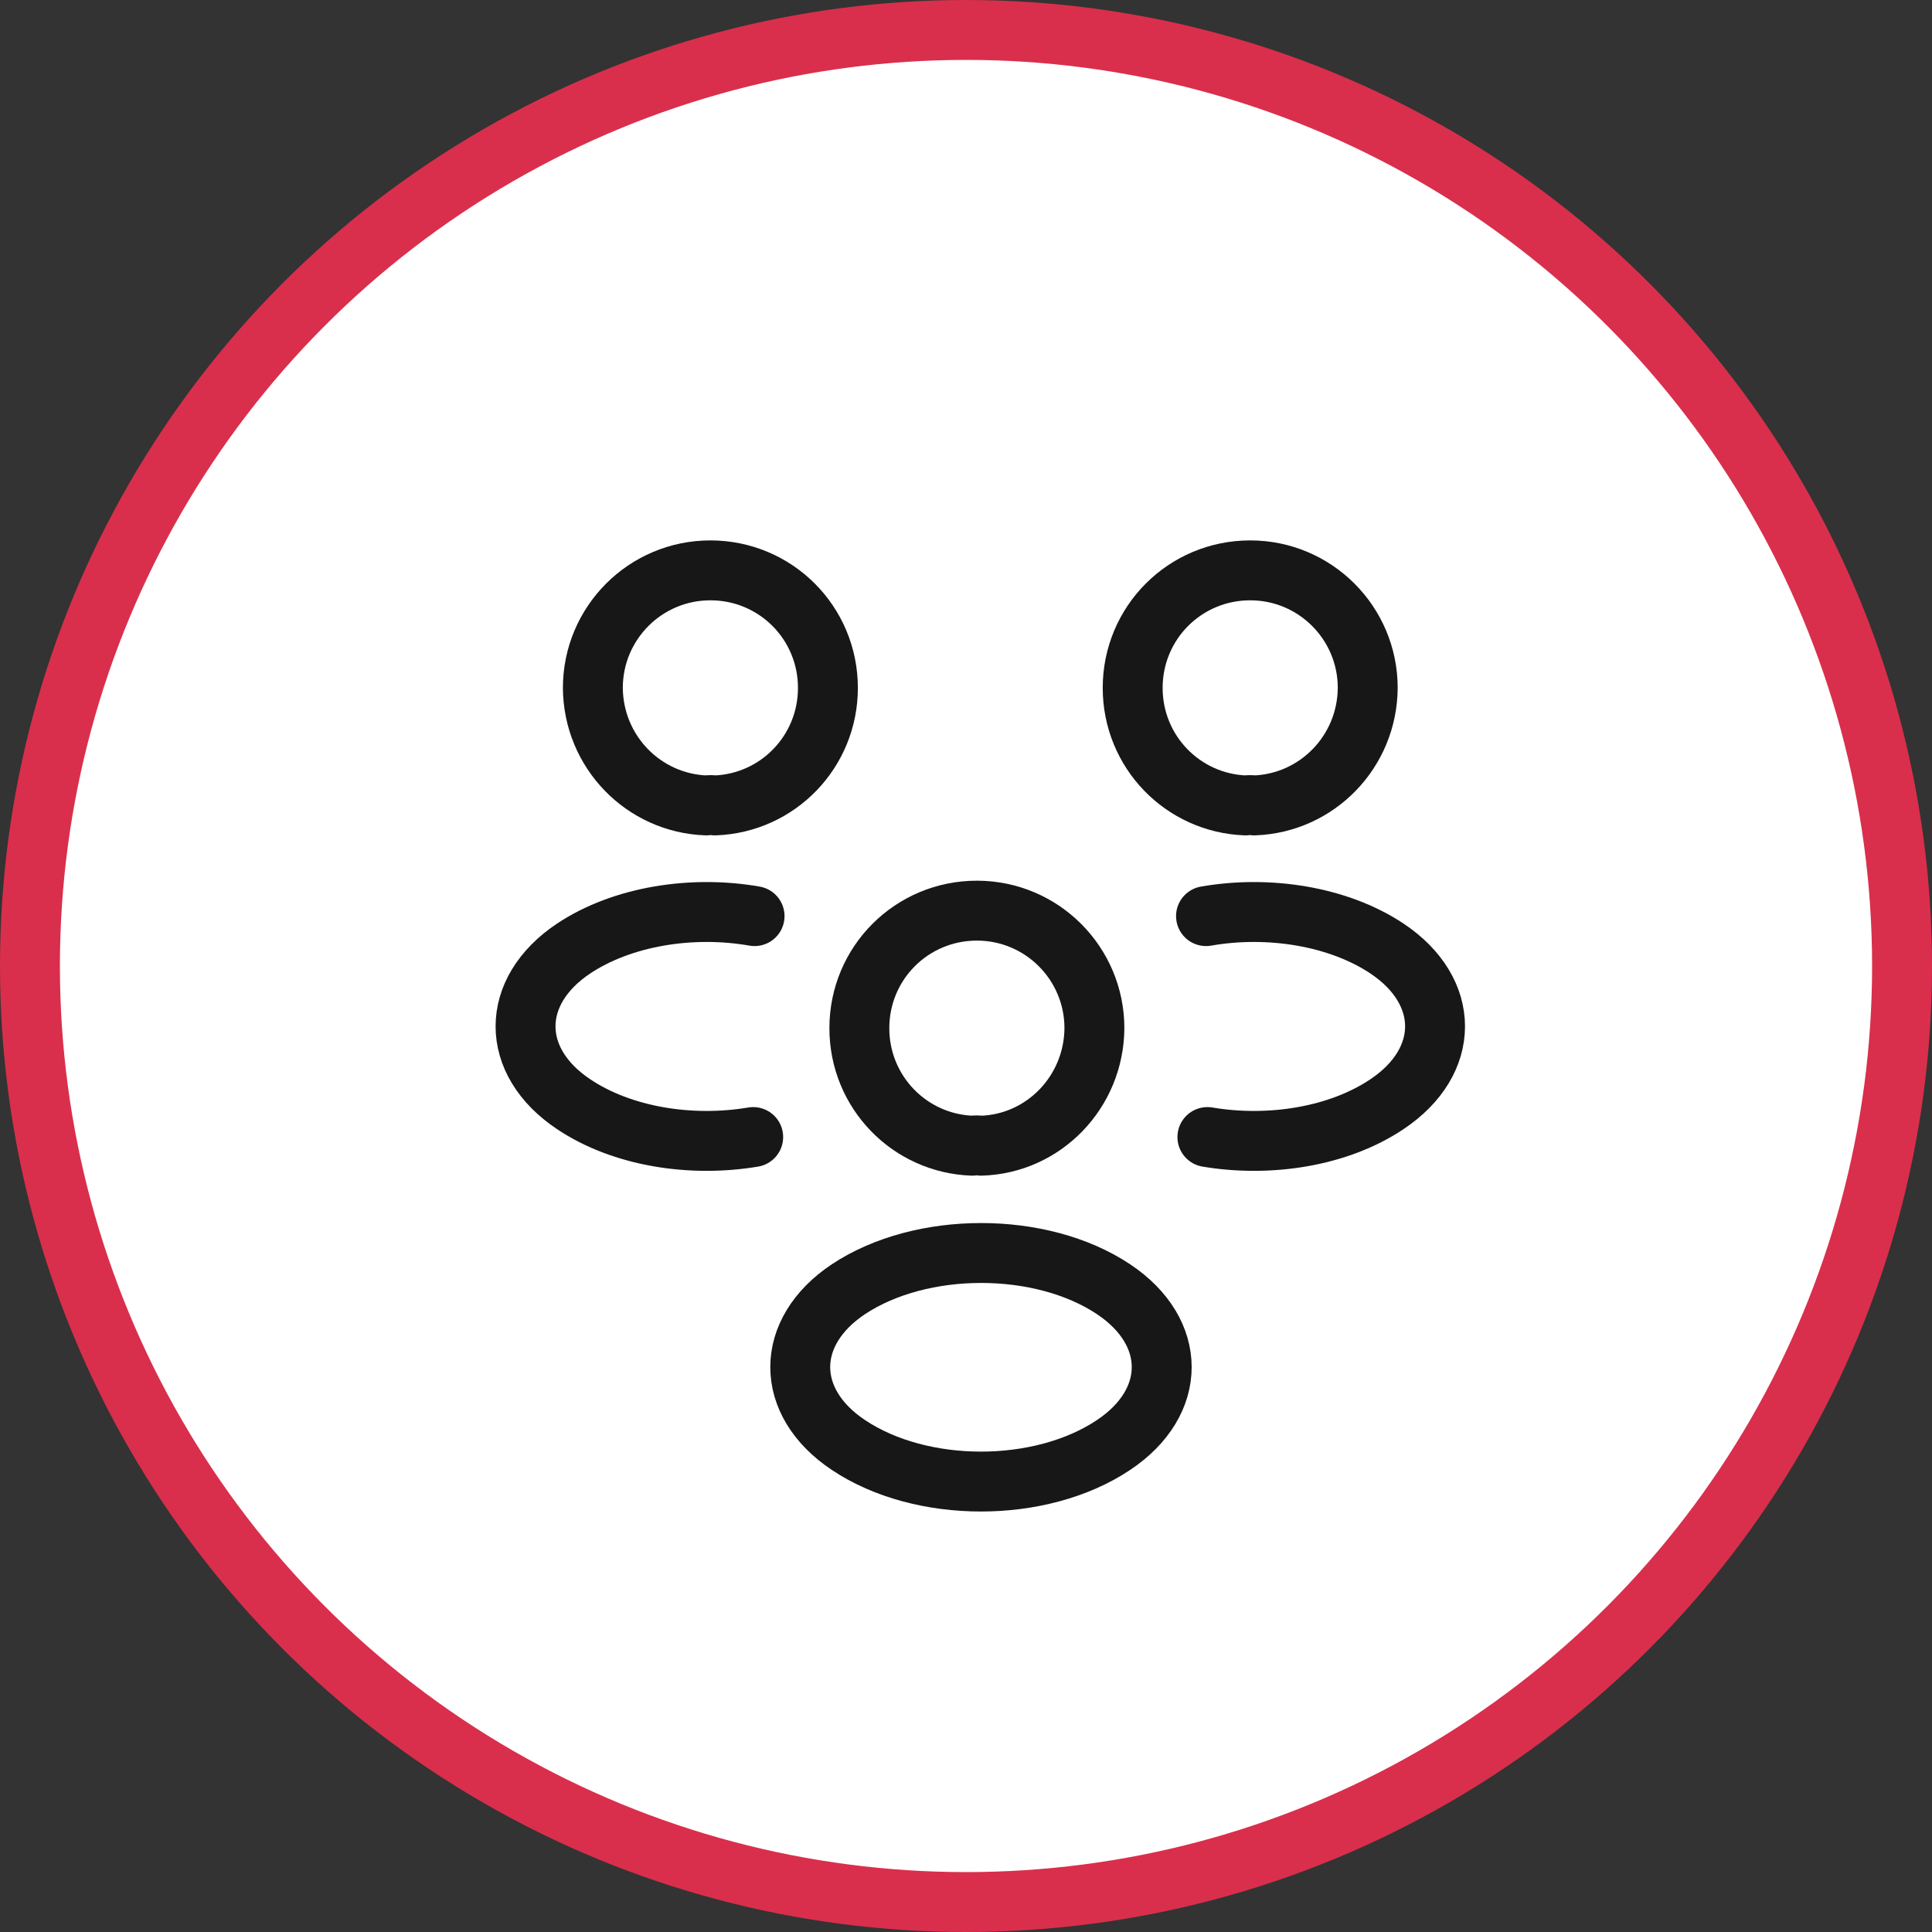
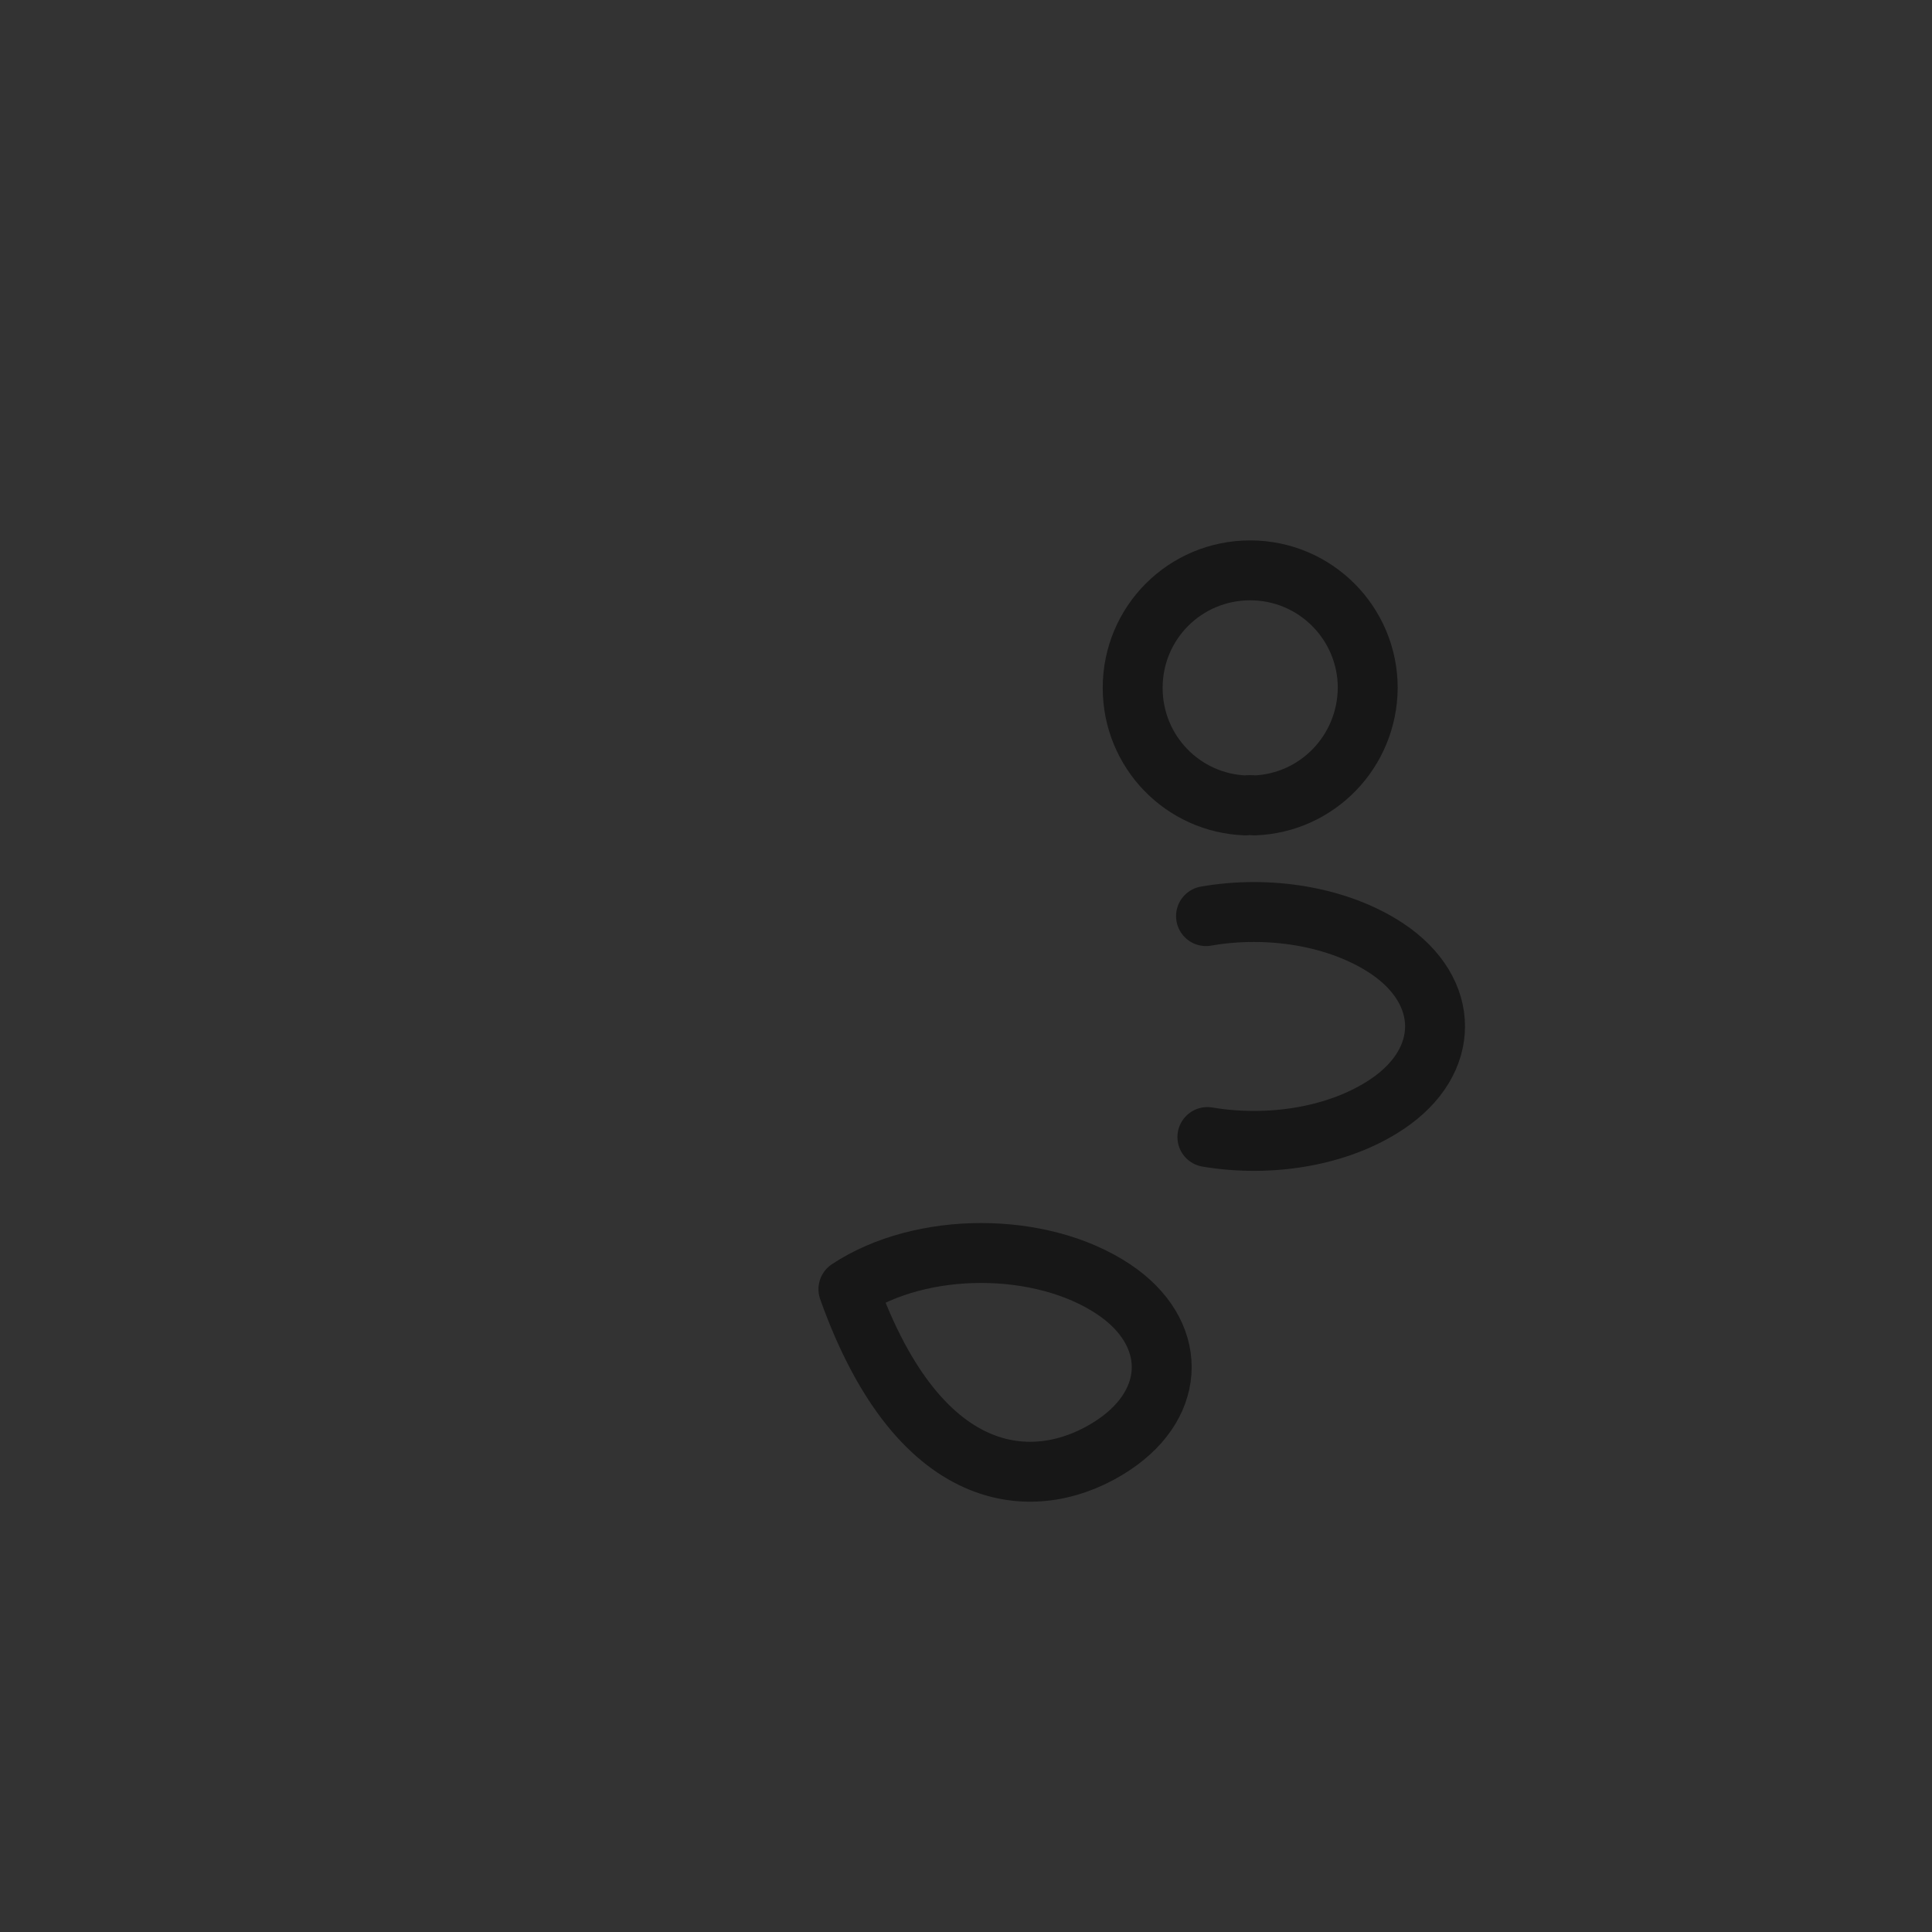
<svg xmlns="http://www.w3.org/2000/svg" width="129" height="129" viewBox="0 0 129 129" fill="none">
  <rect x="0" y="0" width="129" height="129" fill="#333333" stroke="none" />
-   <circle cx="64.5" cy="64.5" r="62.5" fill="white" stroke="#D92F4C" stroke-width="4" />
  <path d="M83.75 53.778C83.568 53.748 83.355 53.748 83.172 53.778C78.975 53.626 75.629 50.189 75.629 45.931C75.629 41.581 79.127 38.083 83.476 38.083C87.826 38.083 91.324 41.612 91.324 45.931C91.293 50.189 87.948 53.626 83.75 53.778Z" stroke="#171717" stroke-width="4" stroke-linecap="round" stroke-linejoin="round" />
  <path d="M80.618 75.921C84.785 76.621 89.378 75.891 92.602 73.731C96.891 70.872 96.891 66.188 92.602 63.329C89.347 61.169 84.694 60.439 80.526 61.169" stroke="#171717" stroke-width="4" stroke-linecap="round" stroke-linejoin="round" />
-   <path d="M47.159 53.778C47.341 53.748 47.554 53.748 47.737 53.778C51.934 53.626 55.28 50.189 55.28 45.931C55.28 41.581 51.782 38.083 47.432 38.083C43.083 38.083 39.585 41.612 39.585 45.931C39.615 50.189 42.961 53.626 47.159 53.778Z" stroke="#171717" stroke-width="4" stroke-linecap="round" stroke-linejoin="round" />
-   <path d="M50.291 75.921C46.124 76.621 41.532 75.891 38.307 73.731C34.019 70.872 34.019 66.188 38.307 63.329C41.562 61.169 46.216 60.439 50.383 61.169" stroke="#171717" stroke-width="4" stroke-linecap="round" stroke-linejoin="round" />
-   <path d="M65.5 76.499C65.318 76.469 65.105 76.469 64.922 76.499C60.725 76.347 57.379 72.91 57.379 68.652C57.379 64.302 60.877 60.804 65.226 60.804C69.576 60.804 73.074 64.333 73.074 68.652C73.043 72.91 69.698 76.378 65.5 76.499Z" stroke="#171717" stroke-width="4" stroke-linecap="round" stroke-linejoin="round" />
-   <path d="M56.649 86.081C52.36 88.94 52.36 93.624 56.649 96.483C61.515 99.738 69.484 99.738 74.351 96.483C78.64 93.624 78.64 88.94 74.351 86.081C69.515 82.856 61.515 82.856 56.649 86.081Z" stroke="#171717" stroke-width="4" stroke-linecap="round" stroke-linejoin="round" />
+   <path d="M56.649 86.081C61.515 99.738 69.484 99.738 74.351 96.483C78.64 93.624 78.64 88.94 74.351 86.081C69.515 82.856 61.515 82.856 56.649 86.081Z" stroke="#171717" stroke-width="4" stroke-linecap="round" stroke-linejoin="round" />
</svg>